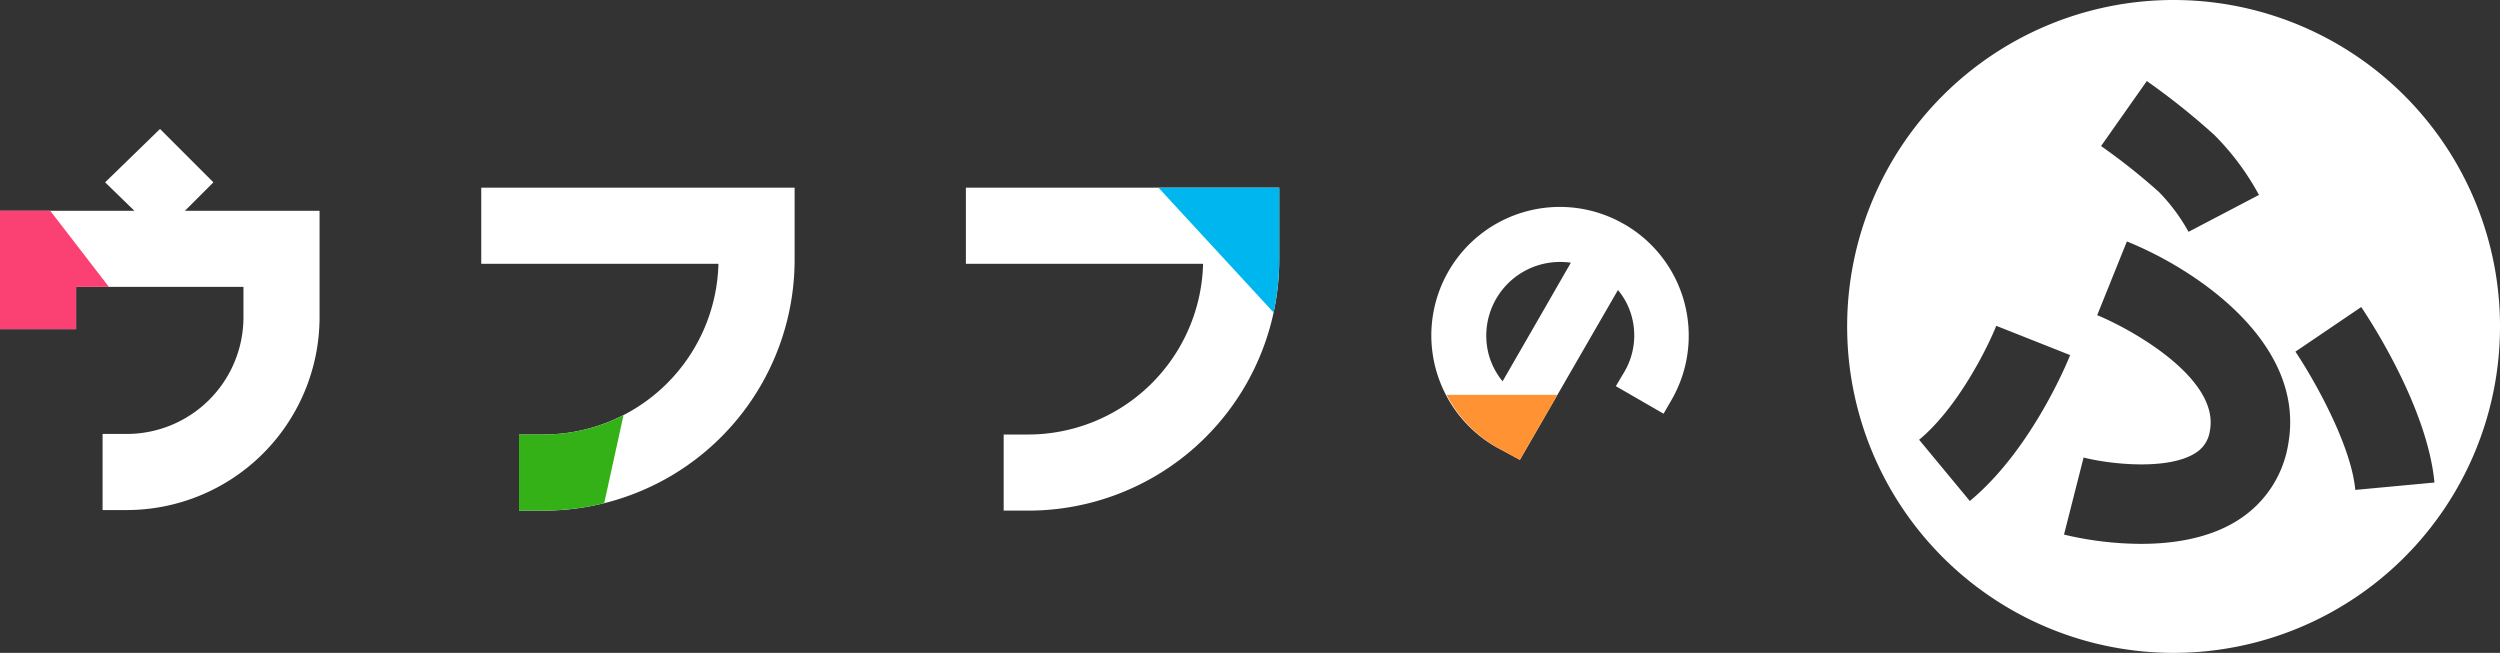
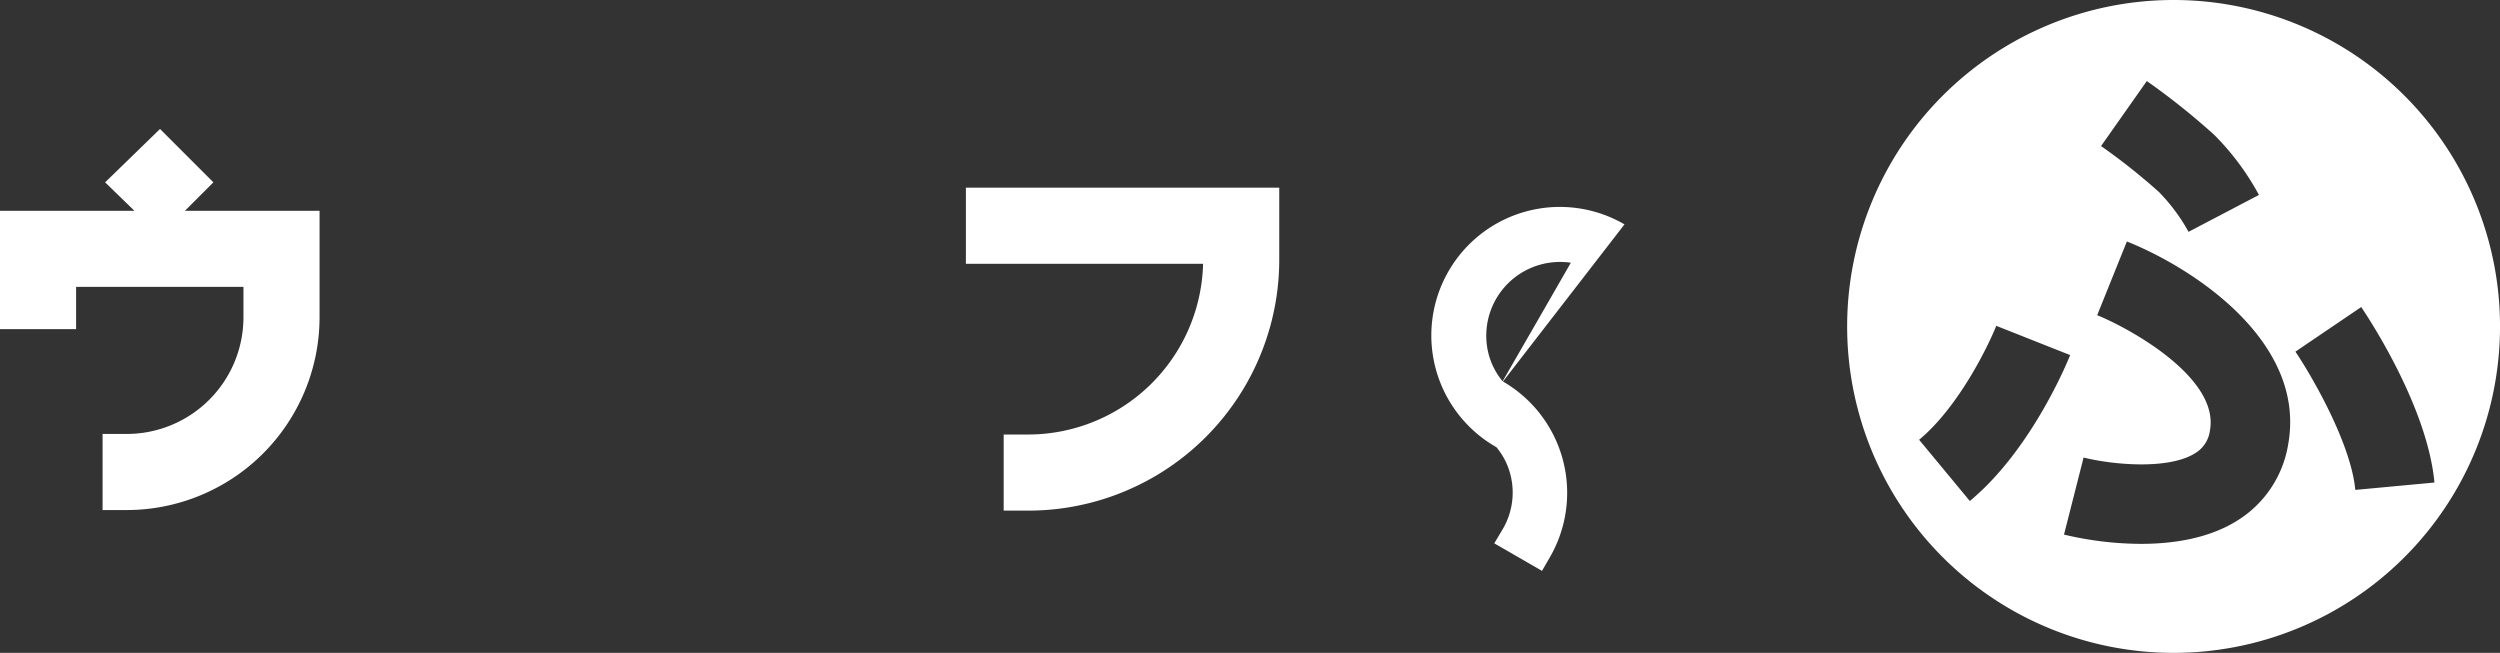
<svg xmlns="http://www.w3.org/2000/svg" id="logo_ufufu" width="323.696" height="84.531" viewBox="0 0 323.696 84.531">
  <rect x="0" y="0" width="323.696" height="84.531" fill="#333333" stroke="none" />
  <defs>
    <clipPath id="clip-path">
      <rect id="長方形_141" data-name="長方形 141" width="323.696" height="84.531" fill="none" />
    </clipPath>
  </defs>
  <g id="グループ_140" data-name="グループ 140" transform="translate(0 0)" clip-path="url(#clip-path)">
-     <path id="パス_235" data-name="パス 235" d="M279.031,38.991h0a16.639,16.639,0,1,0-16.587,28.849l3.04,1.641,12.7-21.99a8.995,8.995,0,0,1,1.775,3.4,9.328,9.328,0,0,1-.976,7.248l-1.072,1.8,6.18,3.569,1.034-1.792a16.654,16.654,0,0,0-6.09-22.729M263.246,59.306a9.287,9.287,0,0,1-1.793-3.455A9.548,9.548,0,0,1,270.7,43.857a9.7,9.7,0,0,1,1.383.1c-1.668,2.915-4.721,8.22-8.835,15.35" transform="translate(-68.694 -9.94)" fill="#fff" />
+     <path id="パス_235" data-name="パス 235" d="M279.031,38.991h0a16.639,16.639,0,1,0-16.587,28.849a8.995,8.995,0,0,1,1.775,3.4,9.328,9.328,0,0,1-.976,7.248l-1.072,1.8,6.18,3.569,1.034-1.792a16.654,16.654,0,0,0-6.09-22.729M263.246,59.306a9.287,9.287,0,0,1-1.793-3.455A9.548,9.548,0,0,1,270.7,43.857a9.7,9.7,0,0,1,1.383.1c-1.668,2.915-4.721,8.22-8.835,15.35" transform="translate(-68.694 -9.94)" fill="#fff" />
    <path id="パス_236" data-name="パス 236" d="M370.047,0a42.266,42.266,0,1,0,42.266,42.266A42.265,42.265,0,0,0,370.047,0m-3.466,10.494a91.143,91.143,0,0,1,8.727,6.967,33.576,33.576,0,0,1,5.793,7.779l-9.118,4.776a23.769,23.769,0,0,0-3.82-5.145,80.032,80.032,0,0,0-7.508-5.959ZM343.663,64.867,337.1,56.941c5.057-4.19,8.924-12.072,9.987-14.755l9.568,3.791c-.195.494-4.886,12.176-12.988,18.889m41.185-7.135a14.313,14.313,0,0,1-6.473,9.623c-3.747,2.381-8.417,3.063-12.541,3.064a43.565,43.565,0,0,1-9.979-1.2l2.536-9.977c3.764.941,11.032,1.618,14.476-.579a4,4,0,0,0,1.874-2.877c1.321-6.849-10.385-13.267-14.589-14.975L364,31.263c8.945,3.6,23.4,13.221,20.848,26.469m8.727,5.7c-.57-6.123-5.79-15-7.753-17.9l8.519-5.777c.874,1.289,8.564,12.867,9.483,22.722Z" transform="translate(-88.615 0)" fill="#fff" />
    <path id="パス_237" data-name="パス 237" d="M27.63,29.794l-6.911-6.911-7.108,6.911L17.4,33.478H0V48.8H9.854V43.331H31.523v3.975a15.121,15.121,0,0,1-15.14,15.067h-3.1v9.853h3.1a24.985,24.985,0,0,0,24.993-24.92V33.478H23.946Z" transform="translate(0 -6.186)" fill="#fff" />
-     <path id="パス_238" data-name="パス 238" d="M85.4,43.157h30.712a22.681,22.681,0,0,1-22.72,22.107h-3.1v9.854h3.1a32.5,32.5,0,0,0,32.582-32.583V33.3H85.4Z" transform="translate(-23.088 -9.004)" fill="#fff" />
    <path id="パス_239" data-name="パス 239" d="M171.4,43.157h30.712a22.681,22.681,0,0,1-22.72,22.107h-3.1v9.854h3.1a32.5,32.5,0,0,0,32.582-32.583V33.3H171.4Z" transform="translate(-46.338 -9.004)" fill="#fff" />
-     <path id="パス_240" data-name="パス 240" d="M6.5,37.4H0V52.73H9.854V47.257H14.1Z" transform="translate(0 -10.112)" fill="#fb4073" />
-     <path id="パス_241" data-name="パス 241" d="M105.628,73.673a22.712,22.712,0,0,1-10.425,2.5H92.1v9.853h3.1a33.024,33.024,0,0,0,7.932-.96Z" transform="translate(-24.899 -19.917)" fill="#34b116" />
-     <path id="パス_242" data-name="パス 242" d="M220.476,49.46a33.1,33.1,0,0,0,.736-6.924V33.3H205.57Z" transform="translate(-55.576 -9.003)" fill="#00b6ef" />
-     <path id="パス_243" data-name="パス 243" d="M256.7,70.065a16.78,16.78,0,0,0,6.452,6.778l3.04,1.641,4.86-8.419Z" transform="translate(-69.397 -18.942)" fill="#ff9233" />
  </g>
</svg>